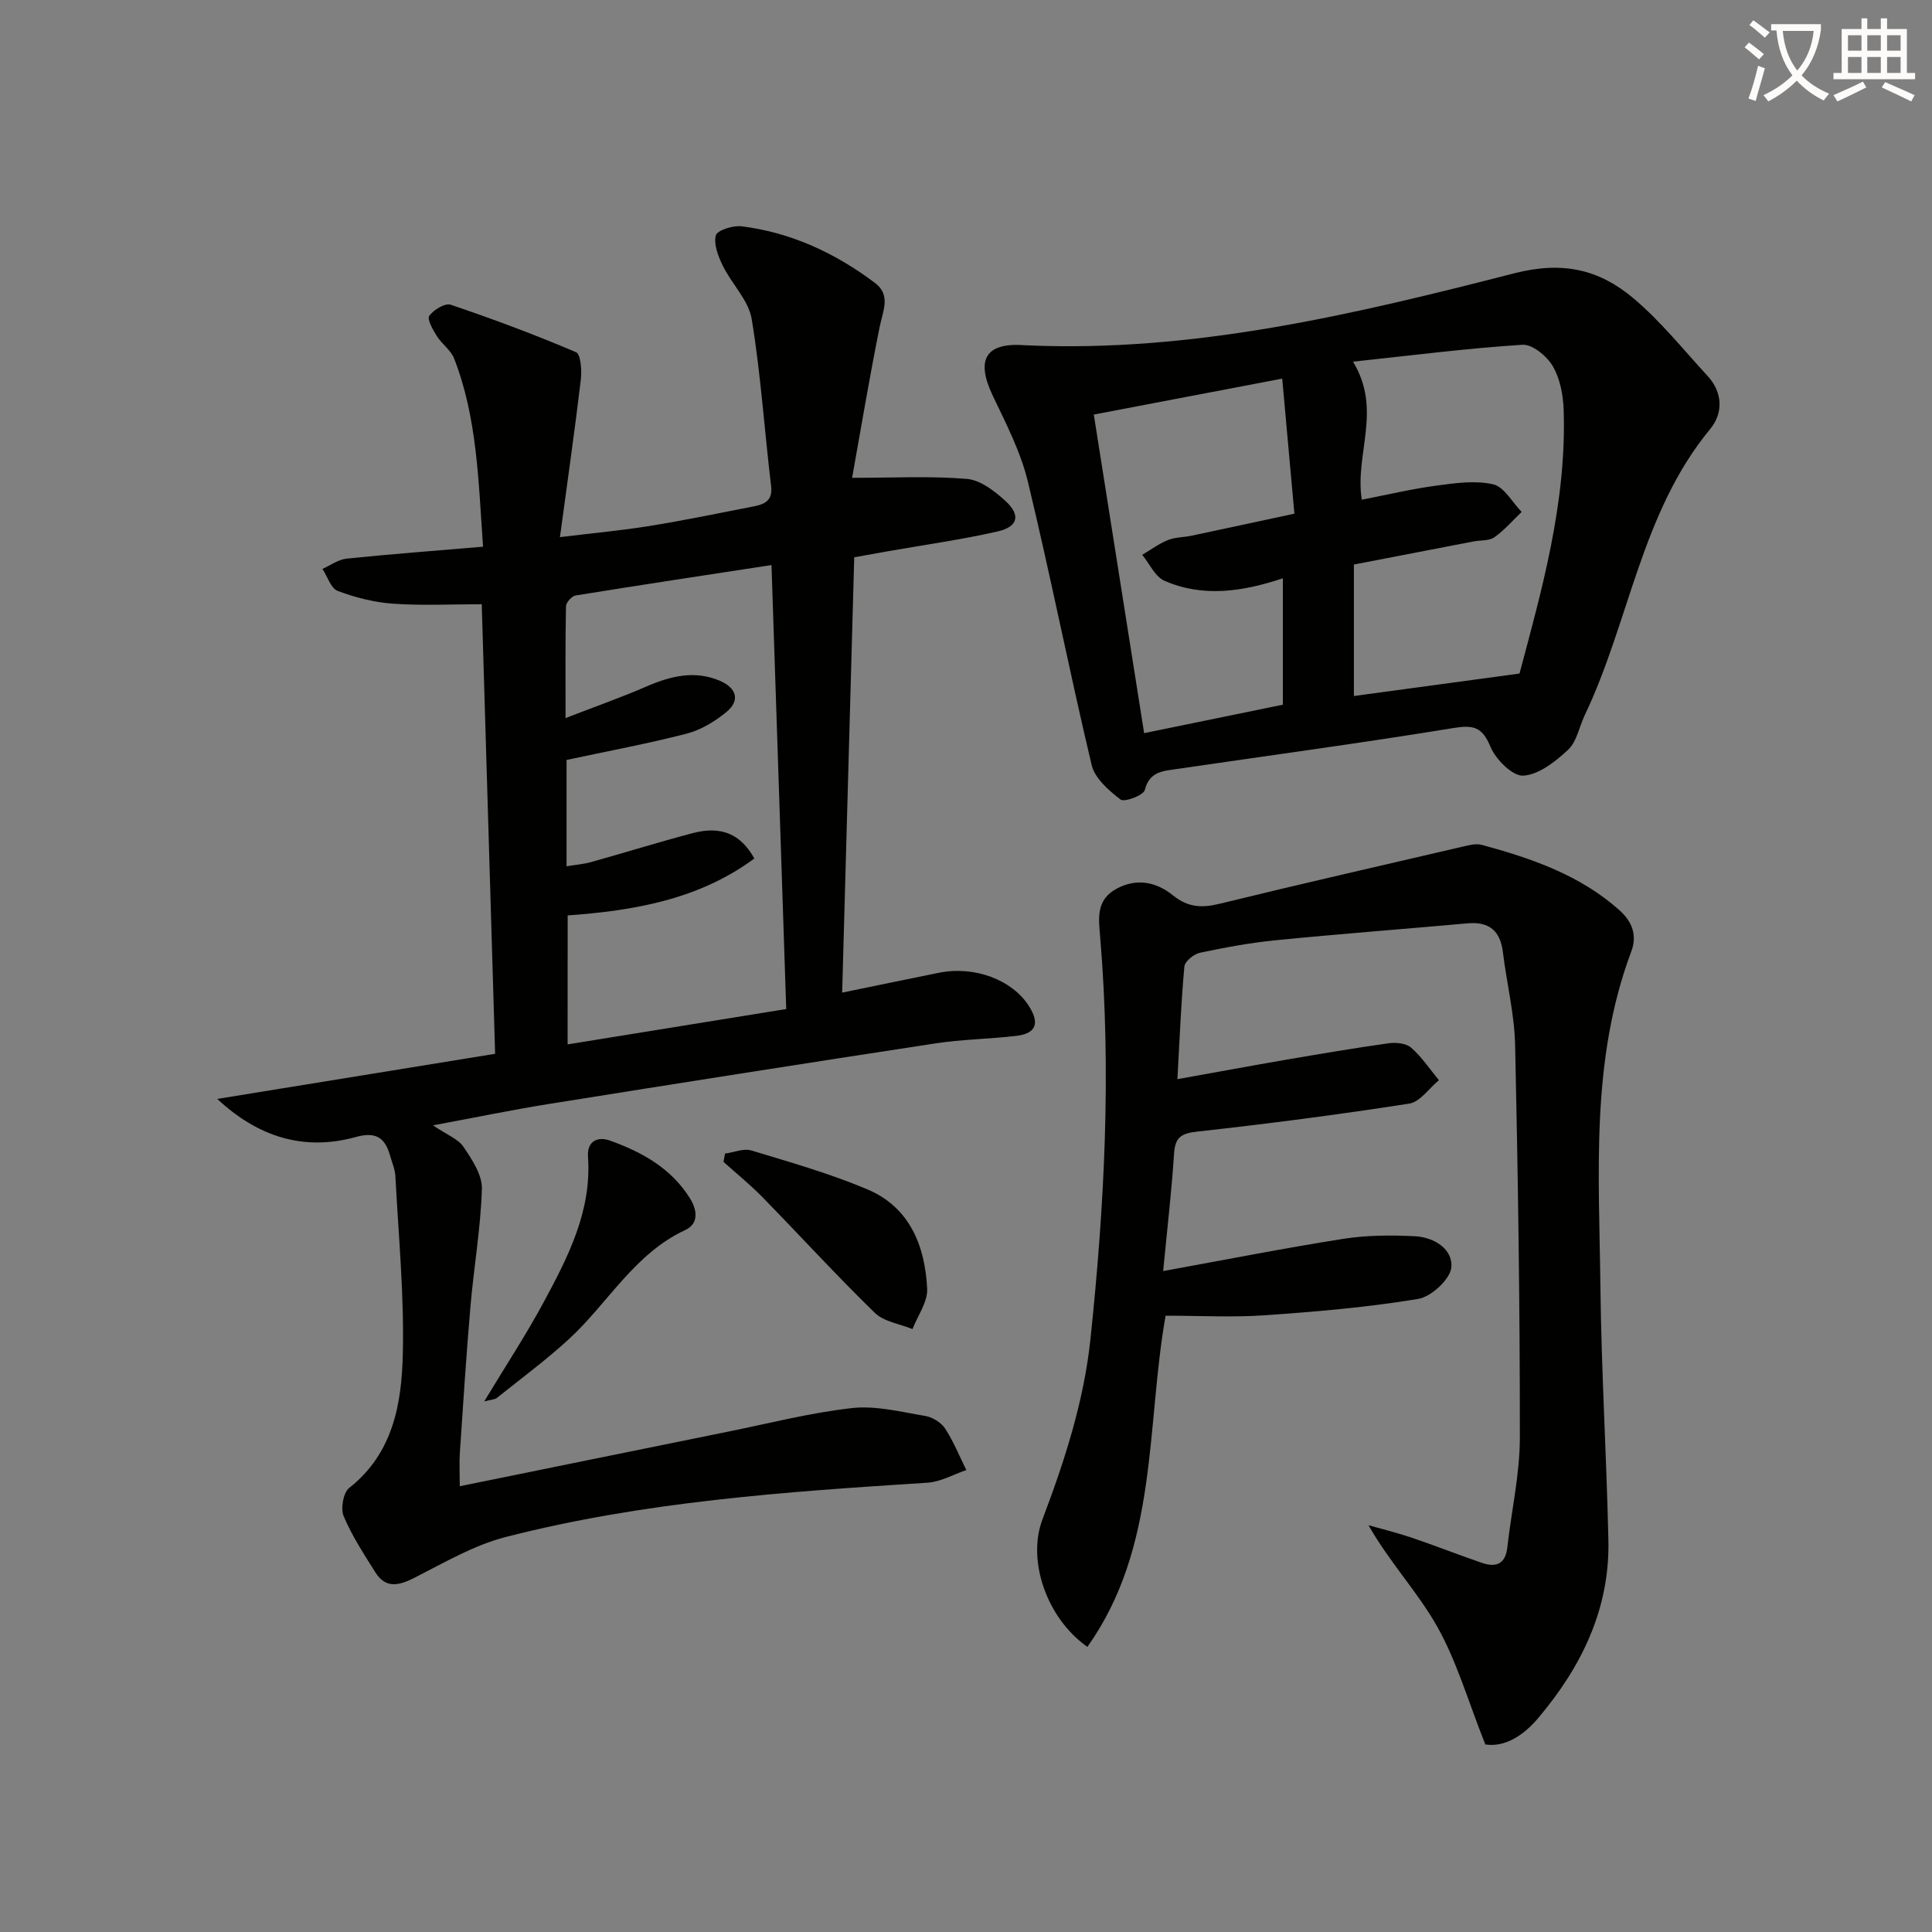
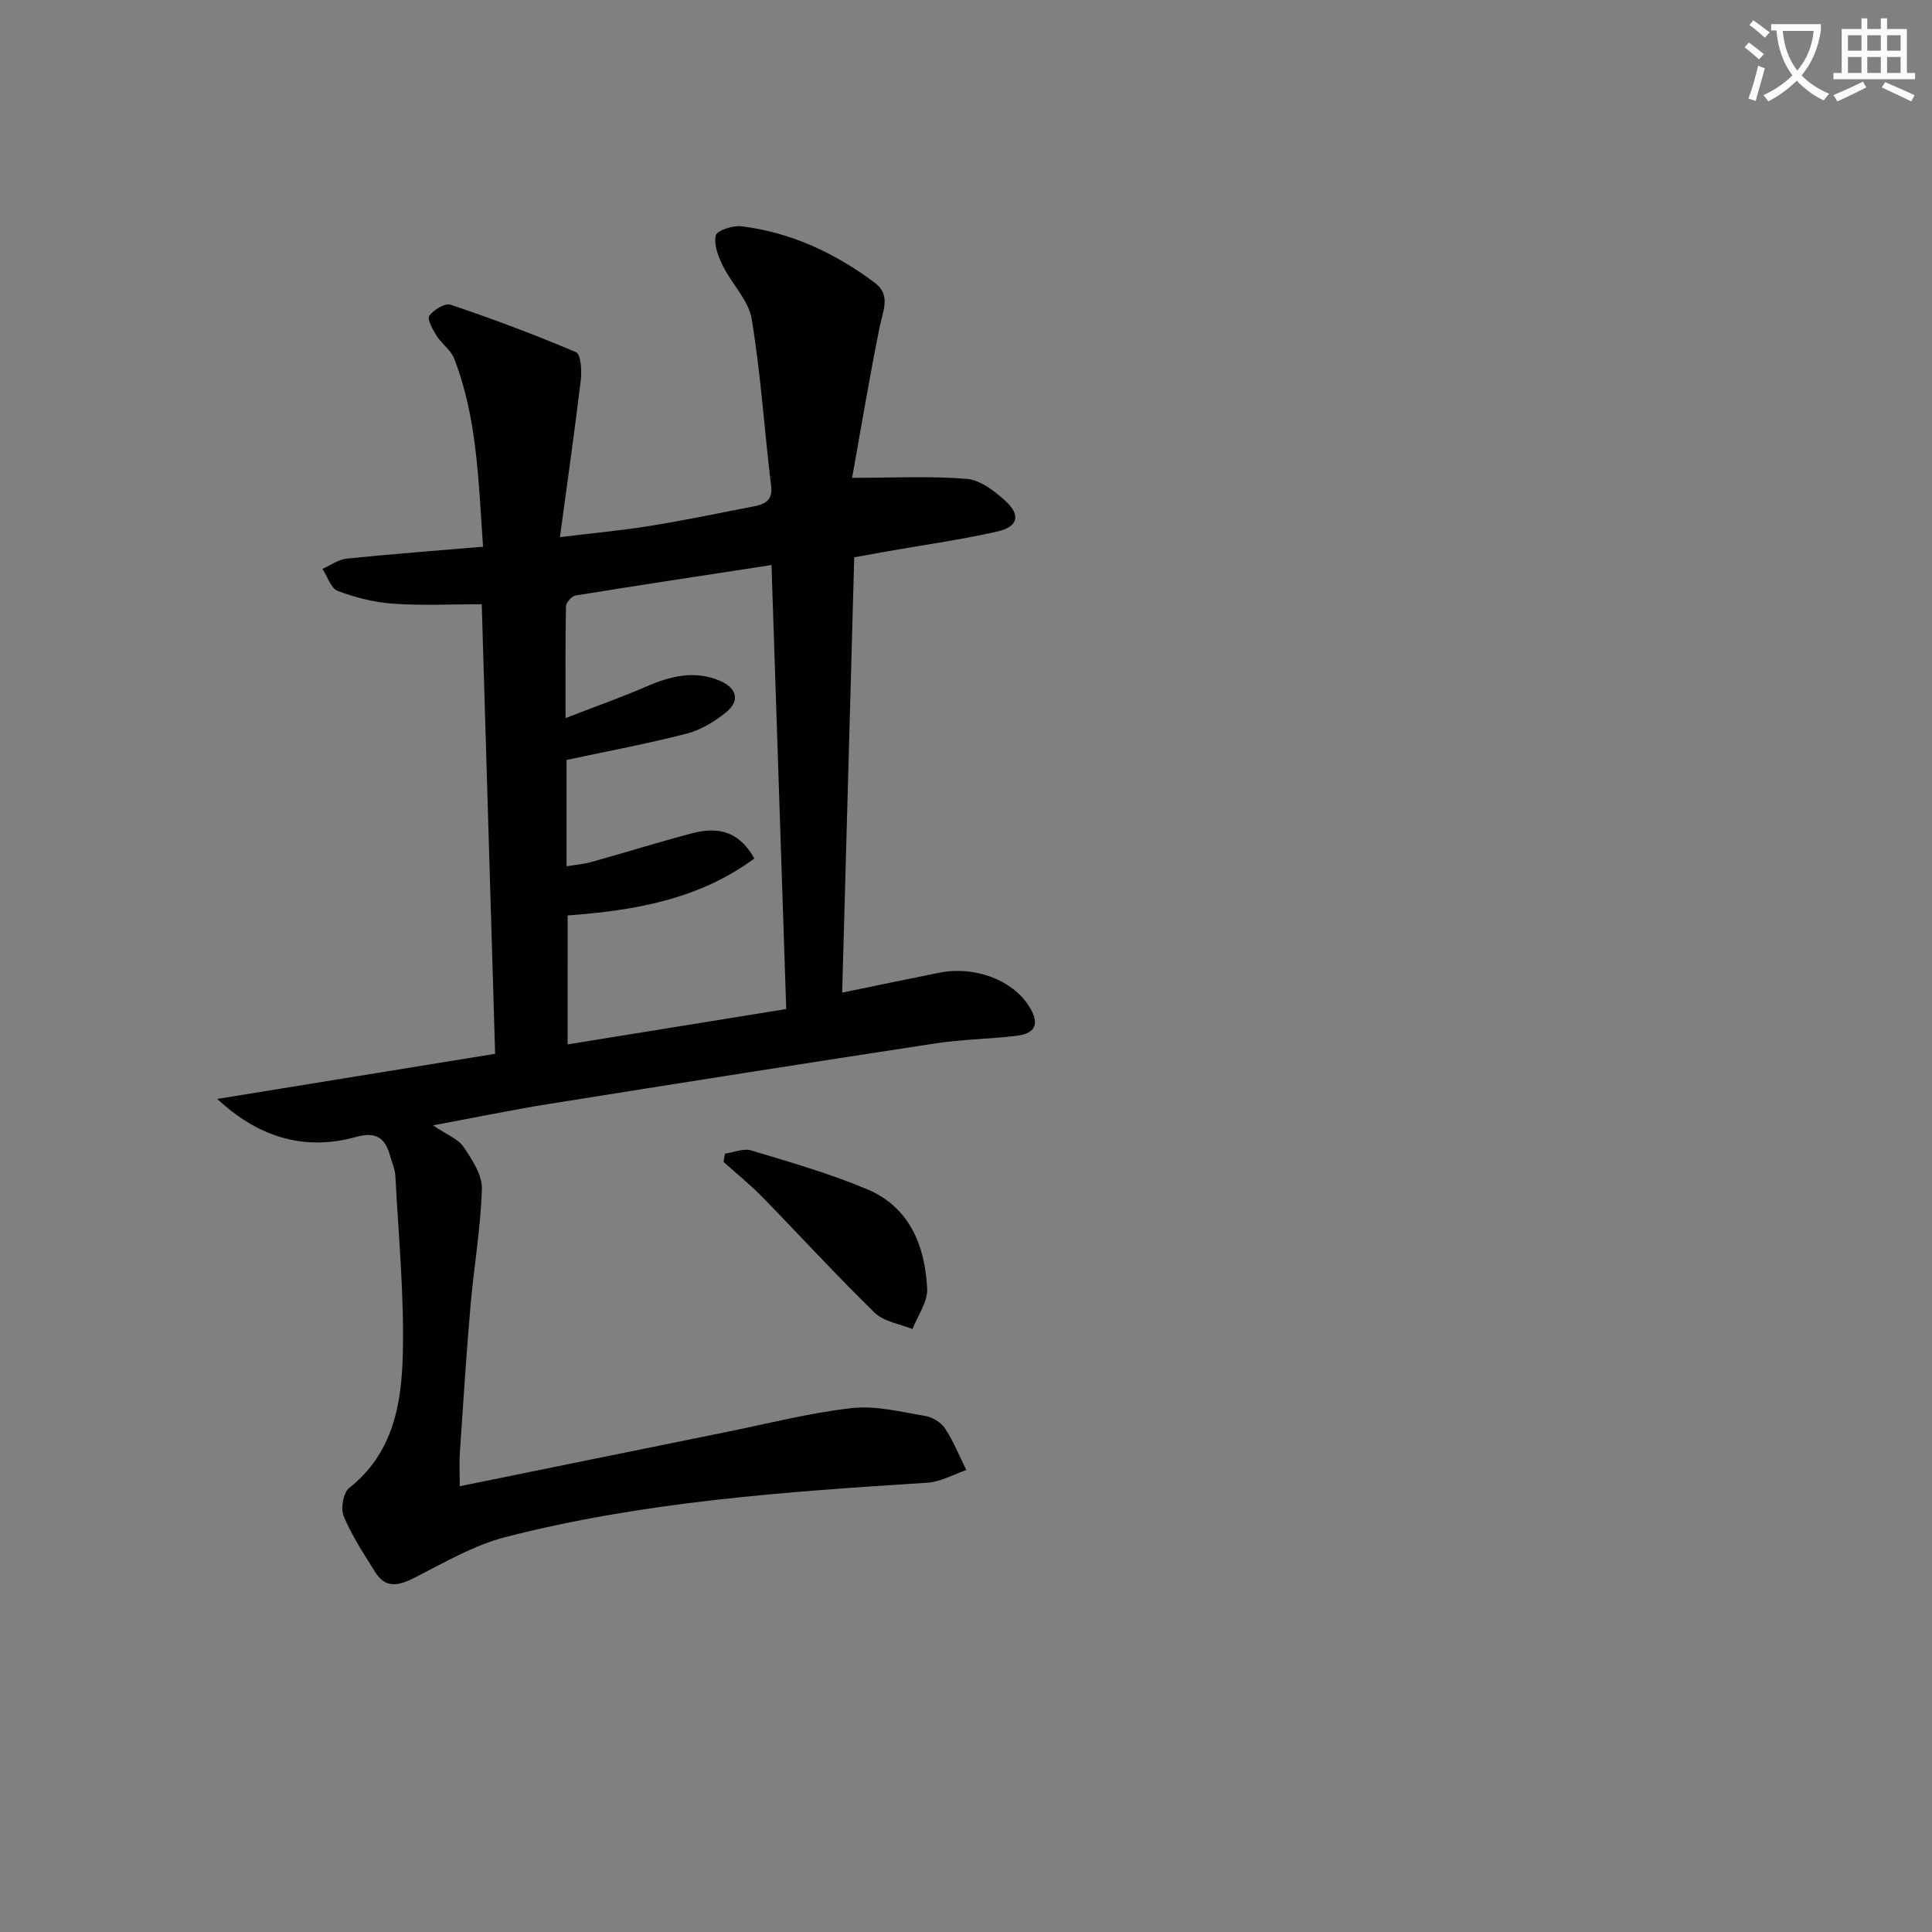
<svg xmlns="http://www.w3.org/2000/svg" enable-background="new 0 0 400 400" viewBox="0 0 400 400">
  <rect x="0" y="0" width="400" height="400" fill="#808080" stroke="none" />
  <path d="m362.1 8.8c1.1.8 2.1 1.6 3.1 2.4l-1 1.1c-1.3-1.1-2.3-2-3-2.5zm1.9 4.8c.5.2.9.4 1.4.5-.6 2.3-1.3 4.5-1.9 6.8l-1.5-.5c.8-2.1 1.4-4.3 2-6.8zm-1-9.4c1.3.9 2.4 1.8 3.4 2.5l-1 1.1c-1.4-1.2-2.4-2.1-3.2-2.6zm3.7 2.2v-1.4h10.3v1.2c-.5 3.6-1.8 6.8-4 9.4 1.5 1.6 3.4 2.8 5.7 3.8-.3.4-.7.8-1.1 1.4-2.3-1.1-4.1-2.5-5.6-4.1-1.6 1.6-3.6 3.1-5.9 4.3-.3-.5-.7-.9-1-1.3 2.4-1.1 4.4-2.5 6-4.1-1.9-2.5-3-5.6-3.3-9.3h-1.1zm8.8 0h-6.4c.3 3.3 1.3 6 3 8.2 2-2.3 3.1-5.1 3.4-8.2z" fill="#fcfbfa" />
  <path d="m385.3 3.8h1.3v2.2h2.8v-2.2h1.3v2.2h4.1v9.1h1.7v1.3h-16.9v-1.3h1.7v-9.1h4.1v-2.2zm.4 13.1.7 1.2c-1.8.9-3.8 1.9-6 2.9-.2-.4-.5-.8-.8-1.3 2.3-1 4.3-1.9 6.1-2.8zm-3.1-6.4h2.8v-3.2h-2.8zm0 4.6h2.8v-3.3h-2.8zm4-4.6h2.8v-3.2h-2.8zm0 4.6h2.8v-3.3h-2.8zm3.7 1.9c2.1.9 4.1 1.8 6.1 2.7l-.7 1.3c-2.2-1.1-4.2-2-6.1-2.9zm3.2-9.7h-2.8v3.2h2.8zm-2.8 7.8h2.8v-3.3h-2.8z" fill="#fcfbfa" />
  <g fill="#010100">
    <path d="m89.65 232.99c2.89 1.97 5.2 2.81 6.32 4.47 1.76 2.61 3.88 5.79 3.8 8.67-.24 8.1-1.66 16.16-2.36 24.26-.87 10.1-1.52 20.22-2.2 30.33-.14 2.13-.02 4.29-.02 6.99 18.67-3.8 36.98-7.54 55.3-11.25 8.61-1.74 17.18-3.95 25.88-4.93 4.94-.56 10.14.79 15.16 1.62 1.51.25 3.3 1.34 4.13 2.59 1.76 2.68 2.97 5.73 4.41 8.62-2.69.91-5.34 2.45-8.07 2.62-29.35 1.87-58.7 3.9-87.3 11.24-6.59 1.69-12.74 5.32-18.89 8.44-3.27 1.66-5.97 2.29-8.14-1.19-2.35-3.76-4.82-7.51-6.52-11.57-.66-1.57-.08-4.87 1.15-5.84 9.12-7.19 10.86-17.46 11.1-27.76.29-12.25-.9-24.53-1.54-36.8-.08-1.46-.73-2.89-1.13-4.33-1.02-3.68-3.02-4.89-7-3.78-10.99 3.05-20.45-.13-28.75-7.87 19.28-3.13 38.4-6.23 57.53-9.34-.94-31.47-1.84-61.84-2.77-93.08-6.16 0-12.27.31-18.33-.11-3.89-.27-7.83-1.27-11.48-2.64-1.43-.53-2.13-2.99-3.17-4.57 1.66-.73 3.28-1.94 5-2.12 9.2-.95 18.43-1.64 28.25-2.47-.97-13.79-1.22-26.72-5.99-38.97-.68-1.74-2.54-2.99-3.58-4.64-.81-1.3-2.06-3.48-1.56-4.19.88-1.25 3.27-2.69 4.43-2.3 8.76 2.96 17.44 6.2 25.95 9.83.99.42 1.22 3.81.99 5.72-1.25 10.49-2.75 20.95-4.32 32.57 7.26-.89 12.96-1.4 18.6-2.32 7.2-1.17 14.36-2.64 21.52-4.05 2.24-.44 3.97-1.16 3.6-4.22-1.39-11.52-2.13-23.14-4.02-34.57-.64-3.88-4.11-7.23-5.96-10.99-.96-1.95-1.93-4.43-1.47-6.32.25-1.04 3.55-2.11 5.32-1.89 10.28 1.28 19.42 5.55 27.64 11.73 3.35 2.52 1.62 5.83.96 9.12-2.15 10.66-3.93 21.4-5.7 31.23 8.52 0 16.18-.41 23.75.22 2.8.23 5.76 2.52 8 4.57 3.2 2.92 2.62 5.34-1.62 6.31-7.42 1.69-14.98 2.74-22.48 4.06-2.25.4-4.51.81-7.21 1.29-.83 30.06-1.66 59.93-2.5 90.13 6.79-1.39 13.41-2.78 20.04-4.11 7.38-1.48 15.11 1.45 18.58 6.82 2.2 3.41 1.77 5.73-2.53 6.24-5.59.66-11.27.72-16.83 1.57-26.73 4.08-53.44 8.29-80.14 12.56-7.64 1.23-15.25 2.81-23.83 4.4zm27.87-16.76c15.07-2.44 29.87-4.83 45.26-7.32-1.03-30.97-2.03-61.31-3.05-91.92-13.8 2.11-27.19 4.13-40.56 6.3-.79.13-1.97 1.44-1.99 2.23-.15 7.25-.09 14.5-.09 23.15 6.25-2.42 11.51-4.27 16.61-6.48 5.05-2.2 10.11-3.5 15.39-1.22 3.35 1.45 4.27 4.04 1.24 6.5-2.37 1.93-5.23 3.66-8.15 4.42-8.1 2.09-16.35 3.62-24.88 5.45v22.01c1.89-.31 3.54-.43 5.09-.87 7.02-1.96 13.97-4.13 21.02-5.99 5.89-1.55 9.92.15 12.77 5.25-11.5 8.51-24.93 10.79-38.65 11.79-.01 8.73-.01 17.14-.01 26.7z" />
-     <path d="m307.52 361.17c-3.56-8.94-5.89-17.18-9.98-24.43-4-7.1-9.78-13.19-14.21-20.96 3 .85 6.03 1.59 8.98 2.59 4.87 1.65 9.66 3.55 14.52 5.21 2.86.98 4.85.28 5.24-3.18.85-7.58 2.59-15.15 2.6-22.72.02-27.09-.38-54.19-.98-81.28-.14-6.43-1.74-12.82-2.53-19.24-.54-4.47-2.86-6.4-7.35-5.99-13.23 1.19-26.48 2.19-39.71 3.5-5.27.52-10.52 1.5-15.71 2.6-1.25.27-3.08 1.78-3.18 2.86-.68 7.41-.97 14.85-1.44 23.3 8-1.43 15.26-2.78 22.53-4.03 7.02-1.2 14.05-2.4 21.1-3.39 1.55-.22 3.69-.04 4.74.88 2.21 1.92 3.88 4.46 5.77 6.75-2.04 1.68-3.9 4.5-6.14 4.85-14.57 2.27-29.2 4.17-43.86 5.79-3.32.37-4.61 1.14-4.83 4.54-.5 7.74-1.41 15.45-2.26 24.34 12.99-2.36 25.13-4.76 37.35-6.68 4.84-.76 9.86-.77 14.77-.53 3.93.19 7.9 2.64 7.54 6.46-.24 2.46-4.16 6.07-6.87 6.52-10.46 1.73-21.08 2.64-31.68 3.38-6.75.47-13.55.09-20.61.09-4.07 23.12-1.48 47.86-16.19 68.57-8.43-5.93-12.52-17.88-9.31-26.36 4.59-12.15 8.58-24.41 9.95-37.4 2.91-27.67 4.35-55.38 2.01-83.18-.32-3.83-.93-7.72 3.43-10.05 4.27-2.28 8.32-1.29 11.65 1.4 3.14 2.53 5.99 2.63 9.66 1.73 16.74-4.09 33.55-7.93 50.34-11.83 1.28-.3 2.73-.68 3.93-.36 10.3 2.8 20.33 6.23 28.51 13.54 2.66 2.38 3.68 5.22 2.45 8.51-8.5 22.61-6.66 46.19-6.4 69.58.2 17.45 1.27 34.9 1.65 52.35.31 14.17-5.54 26.14-14.46 36.72-3.06 3.66-6.94 6.18-11.02 5.55z" />
-     <path d="m212.41 71.49c34.62 1.56 68-6.42 101.12-14.91 10.06-2.58 17.58-.76 24.6 5.13 5.66 4.75 10.37 10.66 15.41 16.13 3.16 3.43 3.23 7.71.56 10.95-14.34 17.34-16.71 39.83-26.01 59.31-1.14 2.4-1.63 5.44-3.42 7.12-2.61 2.44-6.04 5.16-9.28 5.37-2.2.15-5.71-3.35-6.8-5.97-1.72-4.15-3.54-4.57-7.74-3.88-18.98 3.11-38.05 5.66-57.08 8.46-2.82.42-5.78.43-6.76 4.38-.27 1.08-4.22 2.57-5.02 1.95-2.43-1.86-5.31-4.38-5.97-7.12-4.64-19.51-8.51-39.2-13.21-58.69-1.49-6.18-4.53-12.04-7.29-17.84-3.55-7.49-1.47-11.08 6.89-10.39zm102.19 67.96c4.5-16.95 9.78-35.26 9.14-54.57-.1-3.08-.74-6.47-2.25-9.06-1.21-2.08-4.22-4.57-6.28-4.44-11.46.73-22.88 2.2-35.09 3.5 6.11 10 .34 19.05 1.82 28.58 5.13-1 10.23-2.21 15.4-2.91 3.91-.53 8.07-1.13 11.79-.28 2.29.52 3.96 3.72 5.91 5.72-1.86 1.78-3.57 3.78-5.65 5.25-1.1.77-2.86.58-4.32.86-8.24 1.58-16.48 3.18-24.76 4.78v27.22c11.27-1.54 22.28-3.03 34.29-4.65zm-88.14-53.62c3.54 22.4 6.96 44.06 10.42 65.96 9.9-2.03 19.49-4 28.72-5.89 0-9.29 0-17.68 0-26.17-8.36 2.78-16.52 4-24.52.51-1.94-.85-3.08-3.53-4.59-5.37 1.76-1.04 3.43-2.29 5.3-3.05 1.5-.61 3.25-.56 4.87-.9 6.91-1.46 13.8-2.96 21.33-4.57-.85-9.41-1.66-18.37-2.52-27.96-13.77 2.62-26.26 5-39.01 7.44z" />
-     <path d="m100.25 290.15c4.48-7.42 8.72-13.87 12.37-20.65 5.03-9.34 9.9-18.82 9.12-29.99-.23-3.33 2.07-4.26 4.56-3.36 6.63 2.38 12.71 5.74 16.59 12.02 1.51 2.45 1.74 5.21-.99 6.48-10.59 4.92-16.03 15.18-24.15 22.63-4.72 4.33-9.9 8.16-14.9 12.16-.43.33-1.12.32-2.6.71z" />
+     <path d="m307.52 361.17z" />
    <path d="m150.1 238.84c1.83-.25 3.85-1.13 5.45-.65 8.07 2.44 16.23 4.77 23.98 8.03 8.81 3.7 11.99 11.7 12.43 20.6.13 2.73-1.96 5.57-3.04 8.35-2.64-1.08-5.91-1.52-7.8-3.36-7.98-7.77-15.5-16.01-23.29-23.98-2.52-2.58-5.35-4.86-8.03-7.27.09-.58.2-1.15.3-1.72z" />
  </g>
</svg>